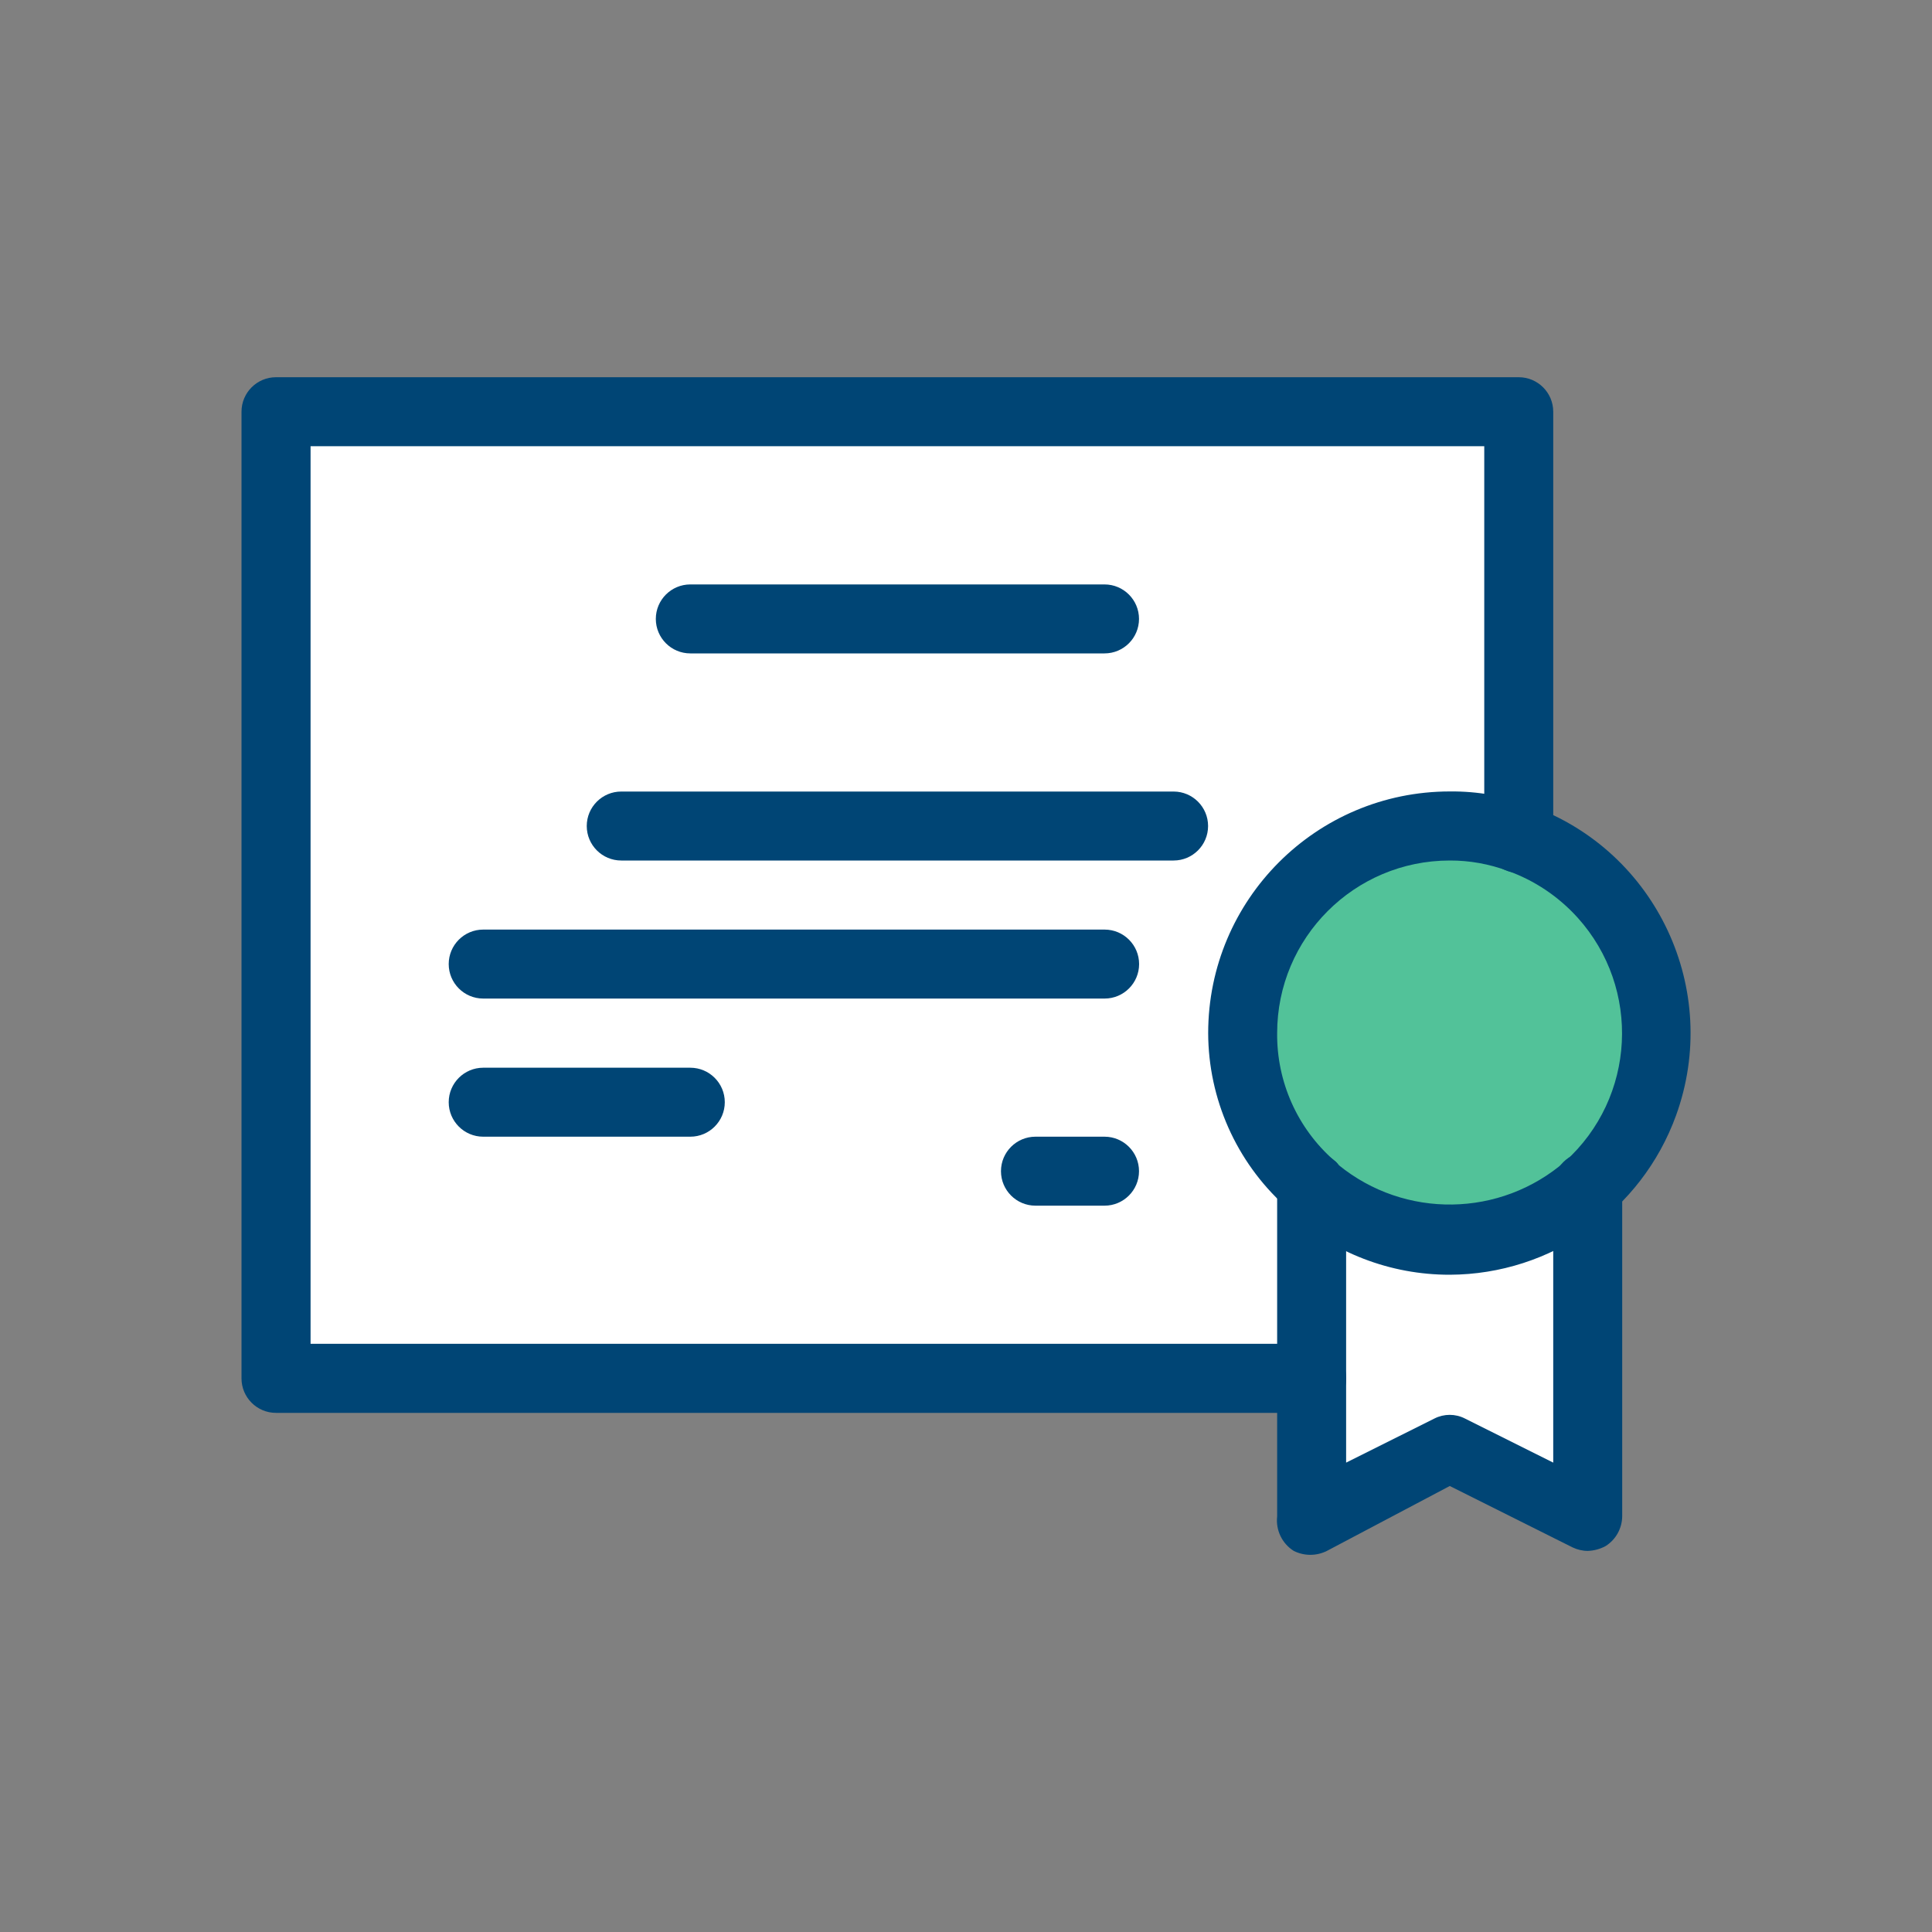
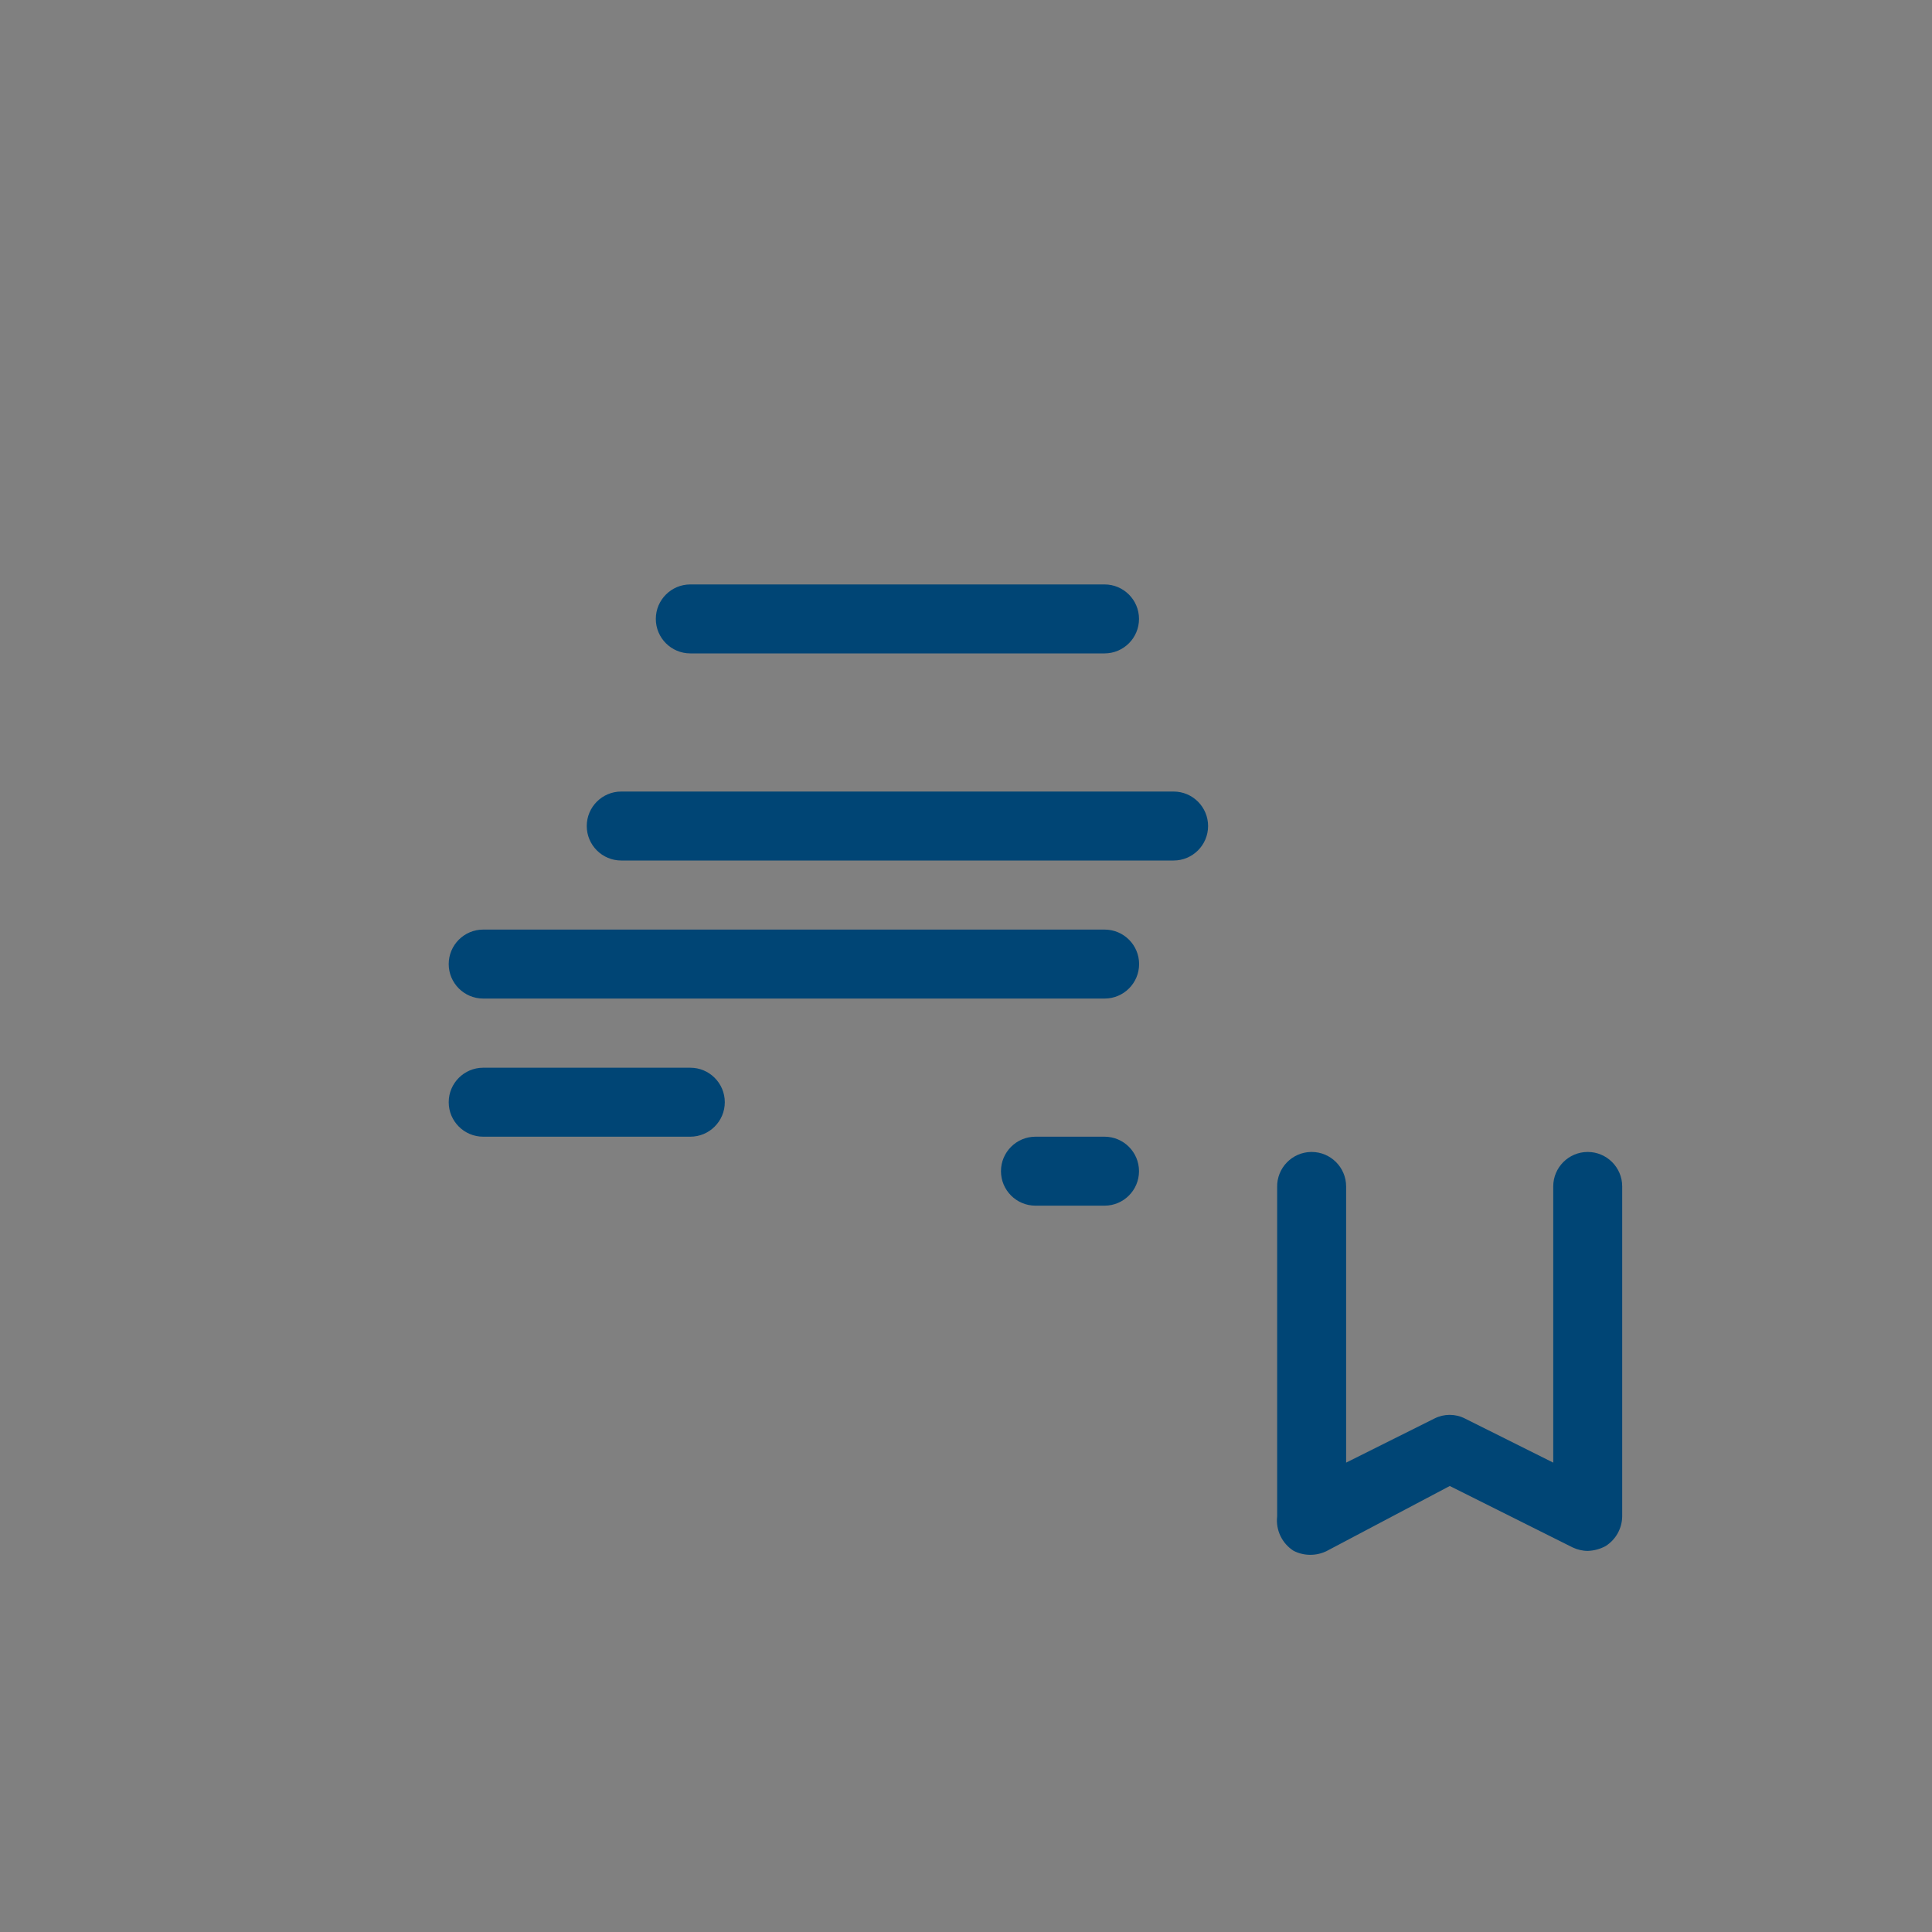
<svg xmlns="http://www.w3.org/2000/svg" id="Layer_1" data-name="Layer 1" viewBox="0 0 200 200">
  <rect x="0" y="0" width="200" height="200" fill="#808080" stroke="none" />
  <defs>
    <style>
      .cls-1 {
        fill: #fff;
      }

      .cls-2 {
        fill: #004575;
      }

      .cls-3 {
        fill: #52c299;
      }
    </style>
  </defs>
-   <polygon class="cls-1" points="29.02 42.73 157.07 42.73 157.07 86.79 165.4 128.52 164.5 157.48 150.65 150.61 136.23 157.48 135.56 142.39 29.02 141.49 29.02 42.73" />
  <g>
-     <path class="cls-3" d="M157.23,86.79c11.2,3.84,17.16,16.04,13.32,27.24-3.84,11.2-16.04,17.16-27.24,13.32-2.79-.96-5.35-2.48-7.52-4.47h0c-4.59-3.98-7.21-9.79-7.15-15.87,0-11.84,9.6-21.44,21.44-21.44,2.44-.04,4.86.37,7.15,1.22Z" />
-     <path class="cls-2" d="M135.78,146.26H28.57c-1.97,0-3.57-1.6-3.57-3.57V42.62c0-1.97,1.6-3.57,3.57-3.57h128.65c1.97,0,3.57,1.6,3.57,3.57v44.17c0,1.97-1.6,3.57-3.57,3.57s-3.57-1.6-3.57-3.57v-40.6H32.15v92.92h103.64c1.97,0,3.57,1.6,3.57,3.57s-1.6,3.57-3.57,3.57Z" />
-     <path class="cls-2" d="M150.08,131.96c-6.16.01-12.1-2.28-16.65-6.43l-.43-.71c-5.03-4.58-7.91-11.06-7.93-17.87,0-13.82,11.2-25.02,25.02-25.02,2.88-.03,5.74.48,8.43,1.5,12.99,4.71,19.69,19.06,14.98,32.05-3.58,9.86-12.93,16.44-23.41,16.48ZM138.57,120.6c6.86,5.59,16.75,5.44,23.44-.36,7.33-6.61,7.91-17.91,1.31-25.24-1.98-2.19-4.46-3.86-7.24-4.85-1.92-.71-3.95-1.08-6-1.07-9.87,0-17.87,8-17.87,17.87-.05,5.03,2.09,9.83,5.86,13.15.2.13.37.3.5.5Z" />
    <path class="cls-2" d="M164.37,160.55c-.54,0-1.08-.13-1.57-.36l-12.72-6.36-12.72,6.72c-1.08.54-2.35.54-3.43,0-1.21-.76-1.88-2.15-1.72-3.57v-34.09c-.04-1.97,1.53-3.6,3.5-3.64.02,0,.05,0,.07,0,1.97,0,3.57,1.6,3.57,3.57v28.59l9.15-4.57c.99-.5,2.16-.5,3.14,0l9.15,4.57v-28.59c0-1.97,1.6-3.57,3.57-3.57s3.57,1.6,3.57,3.57v34.16c-.02,1.25-.66,2.4-1.72,3.07-.57.31-1.21.48-1.86.5ZM114.34,67.64h-42.88c-1.97,0-3.57-1.6-3.57-3.57s1.6-3.57,3.57-3.57h42.88c1.97,0,3.57,1.6,3.57,3.57s-1.6,3.57-3.57,3.57ZM121.49,89.08h-57.18c-1.97,0-3.57-1.6-3.57-3.57s1.6-3.57,3.57-3.57h57.18c1.97,0,3.57,1.6,3.57,3.57s-1.6,3.57-3.57,3.57ZM114.34,103.37H50.02c-1.97,0-3.57-1.6-3.57-3.57s1.6-3.57,3.57-3.57h64.33c1.97,0,3.57,1.6,3.57,3.57s-1.6,3.57-3.57,3.57ZM71.46,117.67h-21.44c-1.97,0-3.57-1.6-3.57-3.57s1.6-3.57,3.57-3.57h21.44c1.97,0,3.57,1.6,3.57,3.57s-1.6,3.57-3.57,3.57ZM114.34,124.81h-7.15c-1.97,0-3.57-1.6-3.57-3.57s1.6-3.57,3.57-3.57h7.15c1.97,0,3.57,1.6,3.57,3.57s-1.6,3.57-3.57,3.57Z" />
  </g>
</svg>